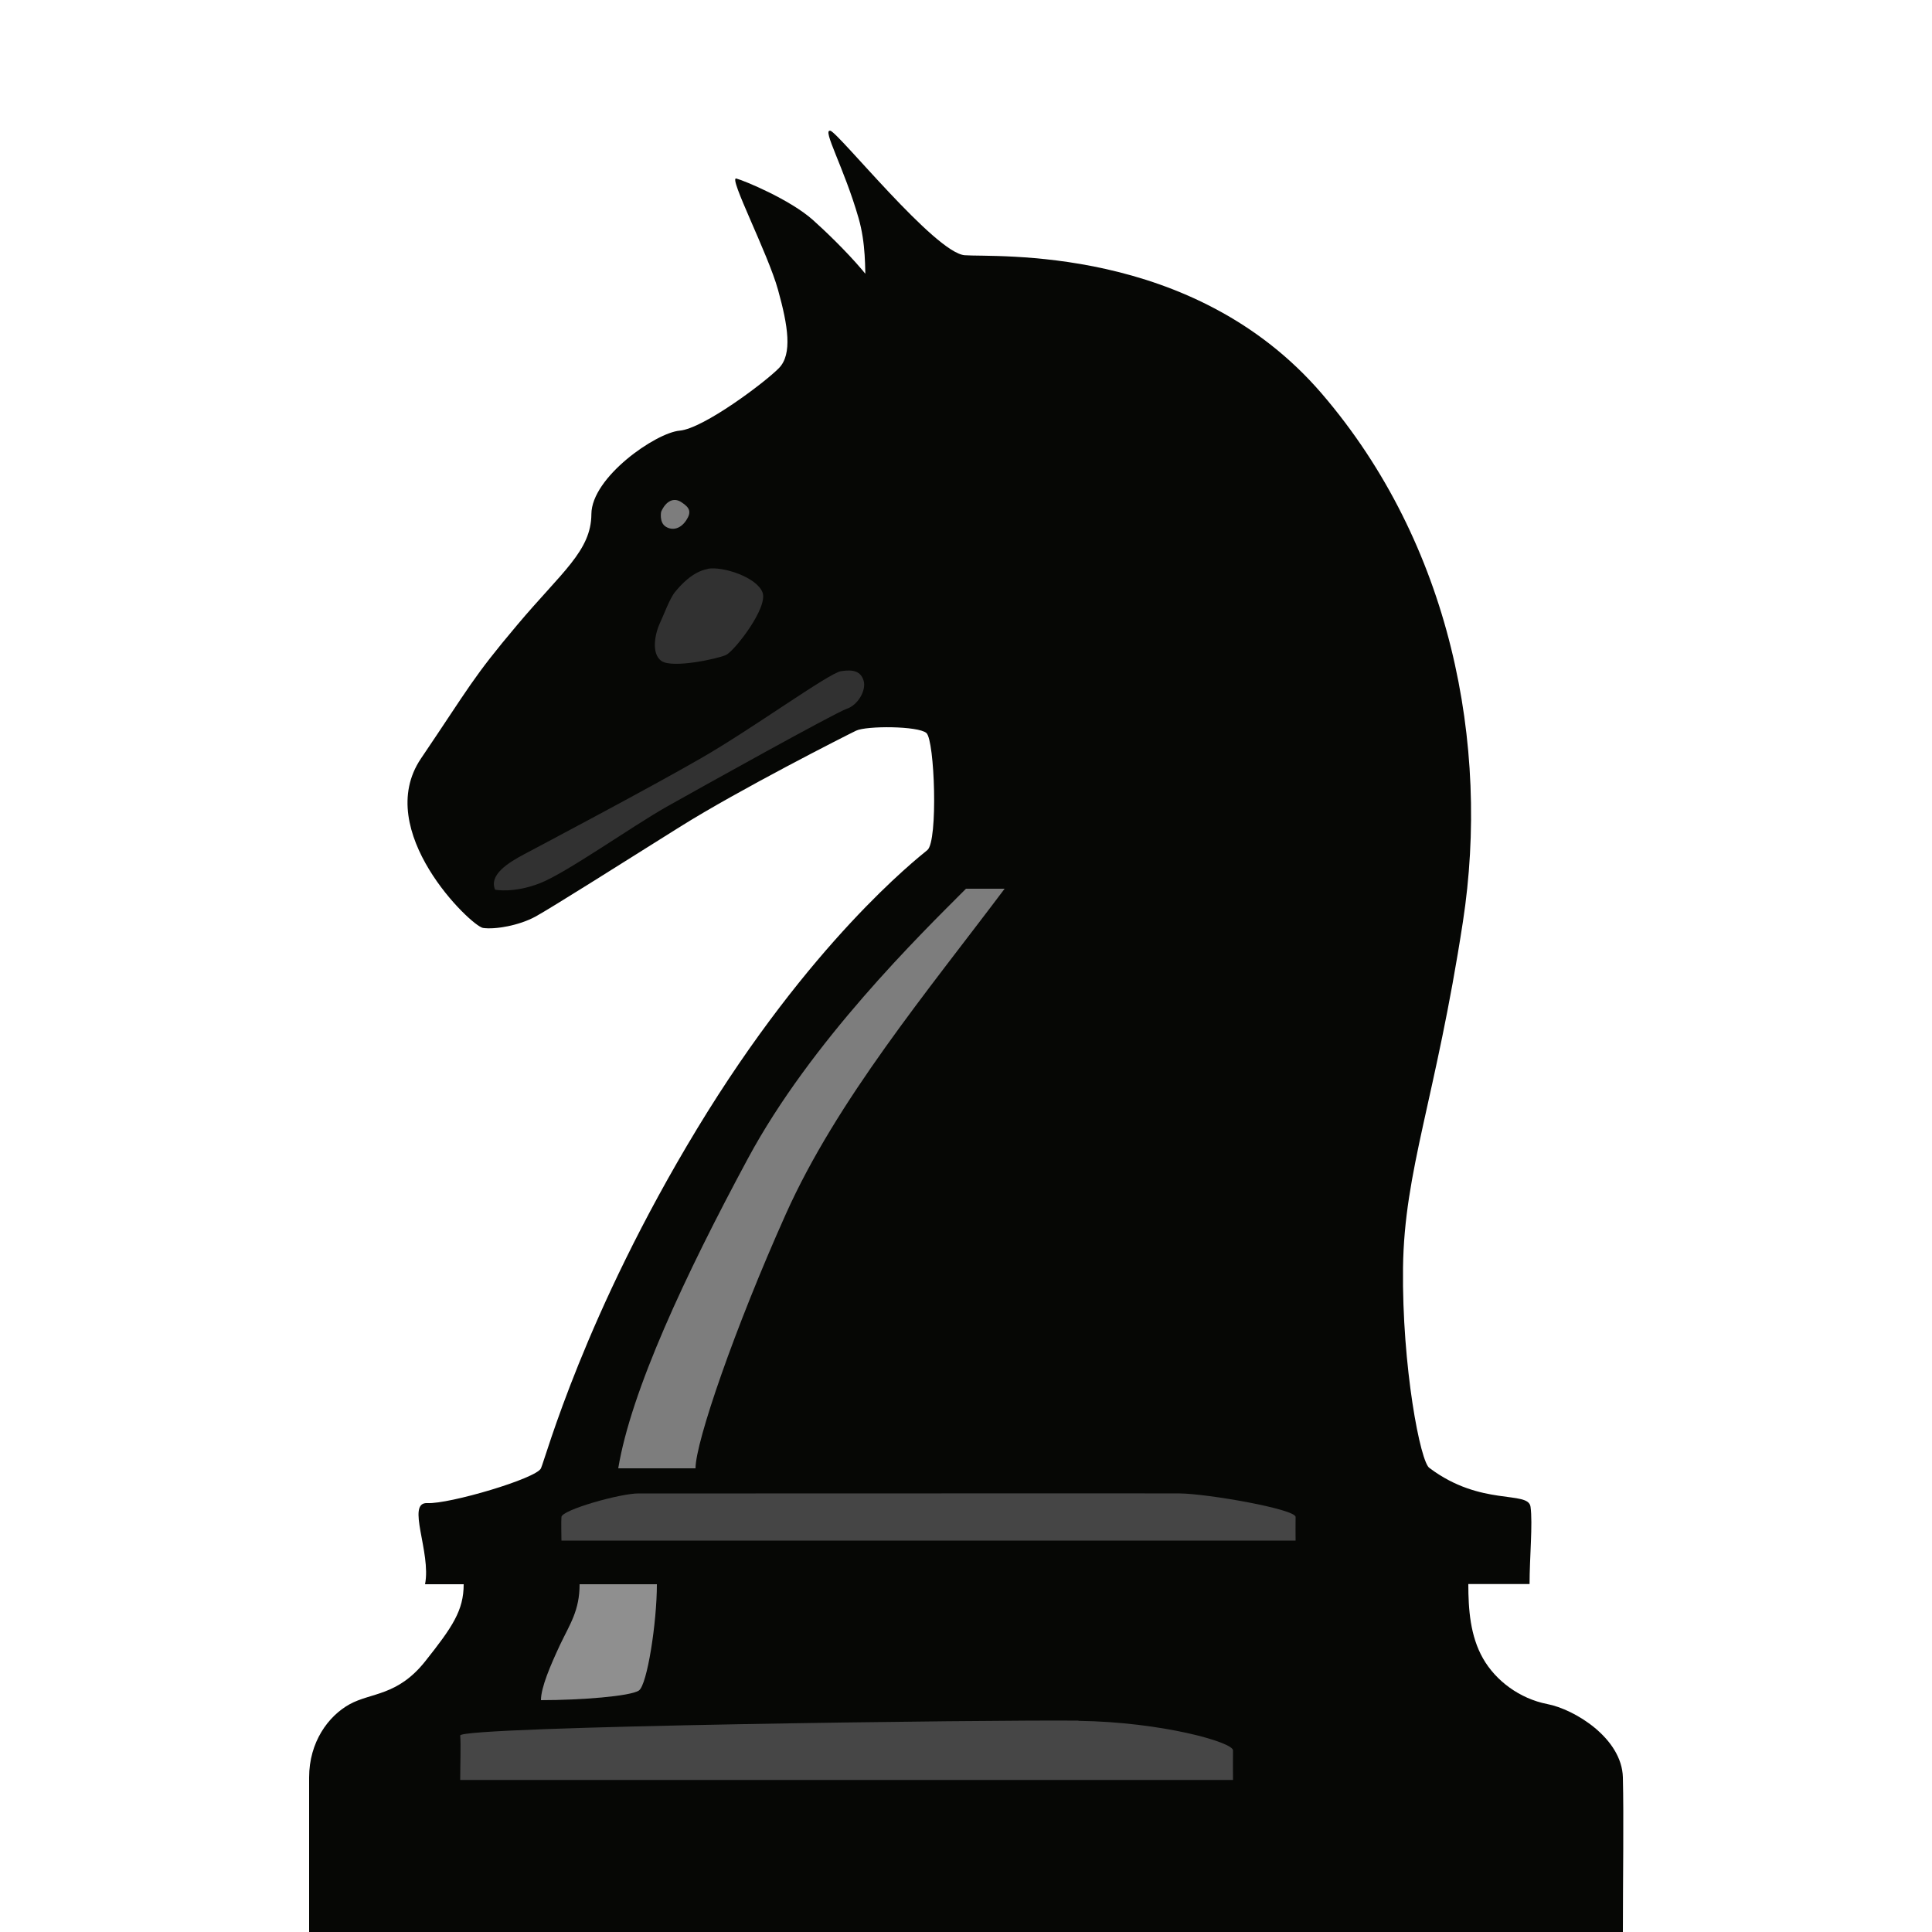
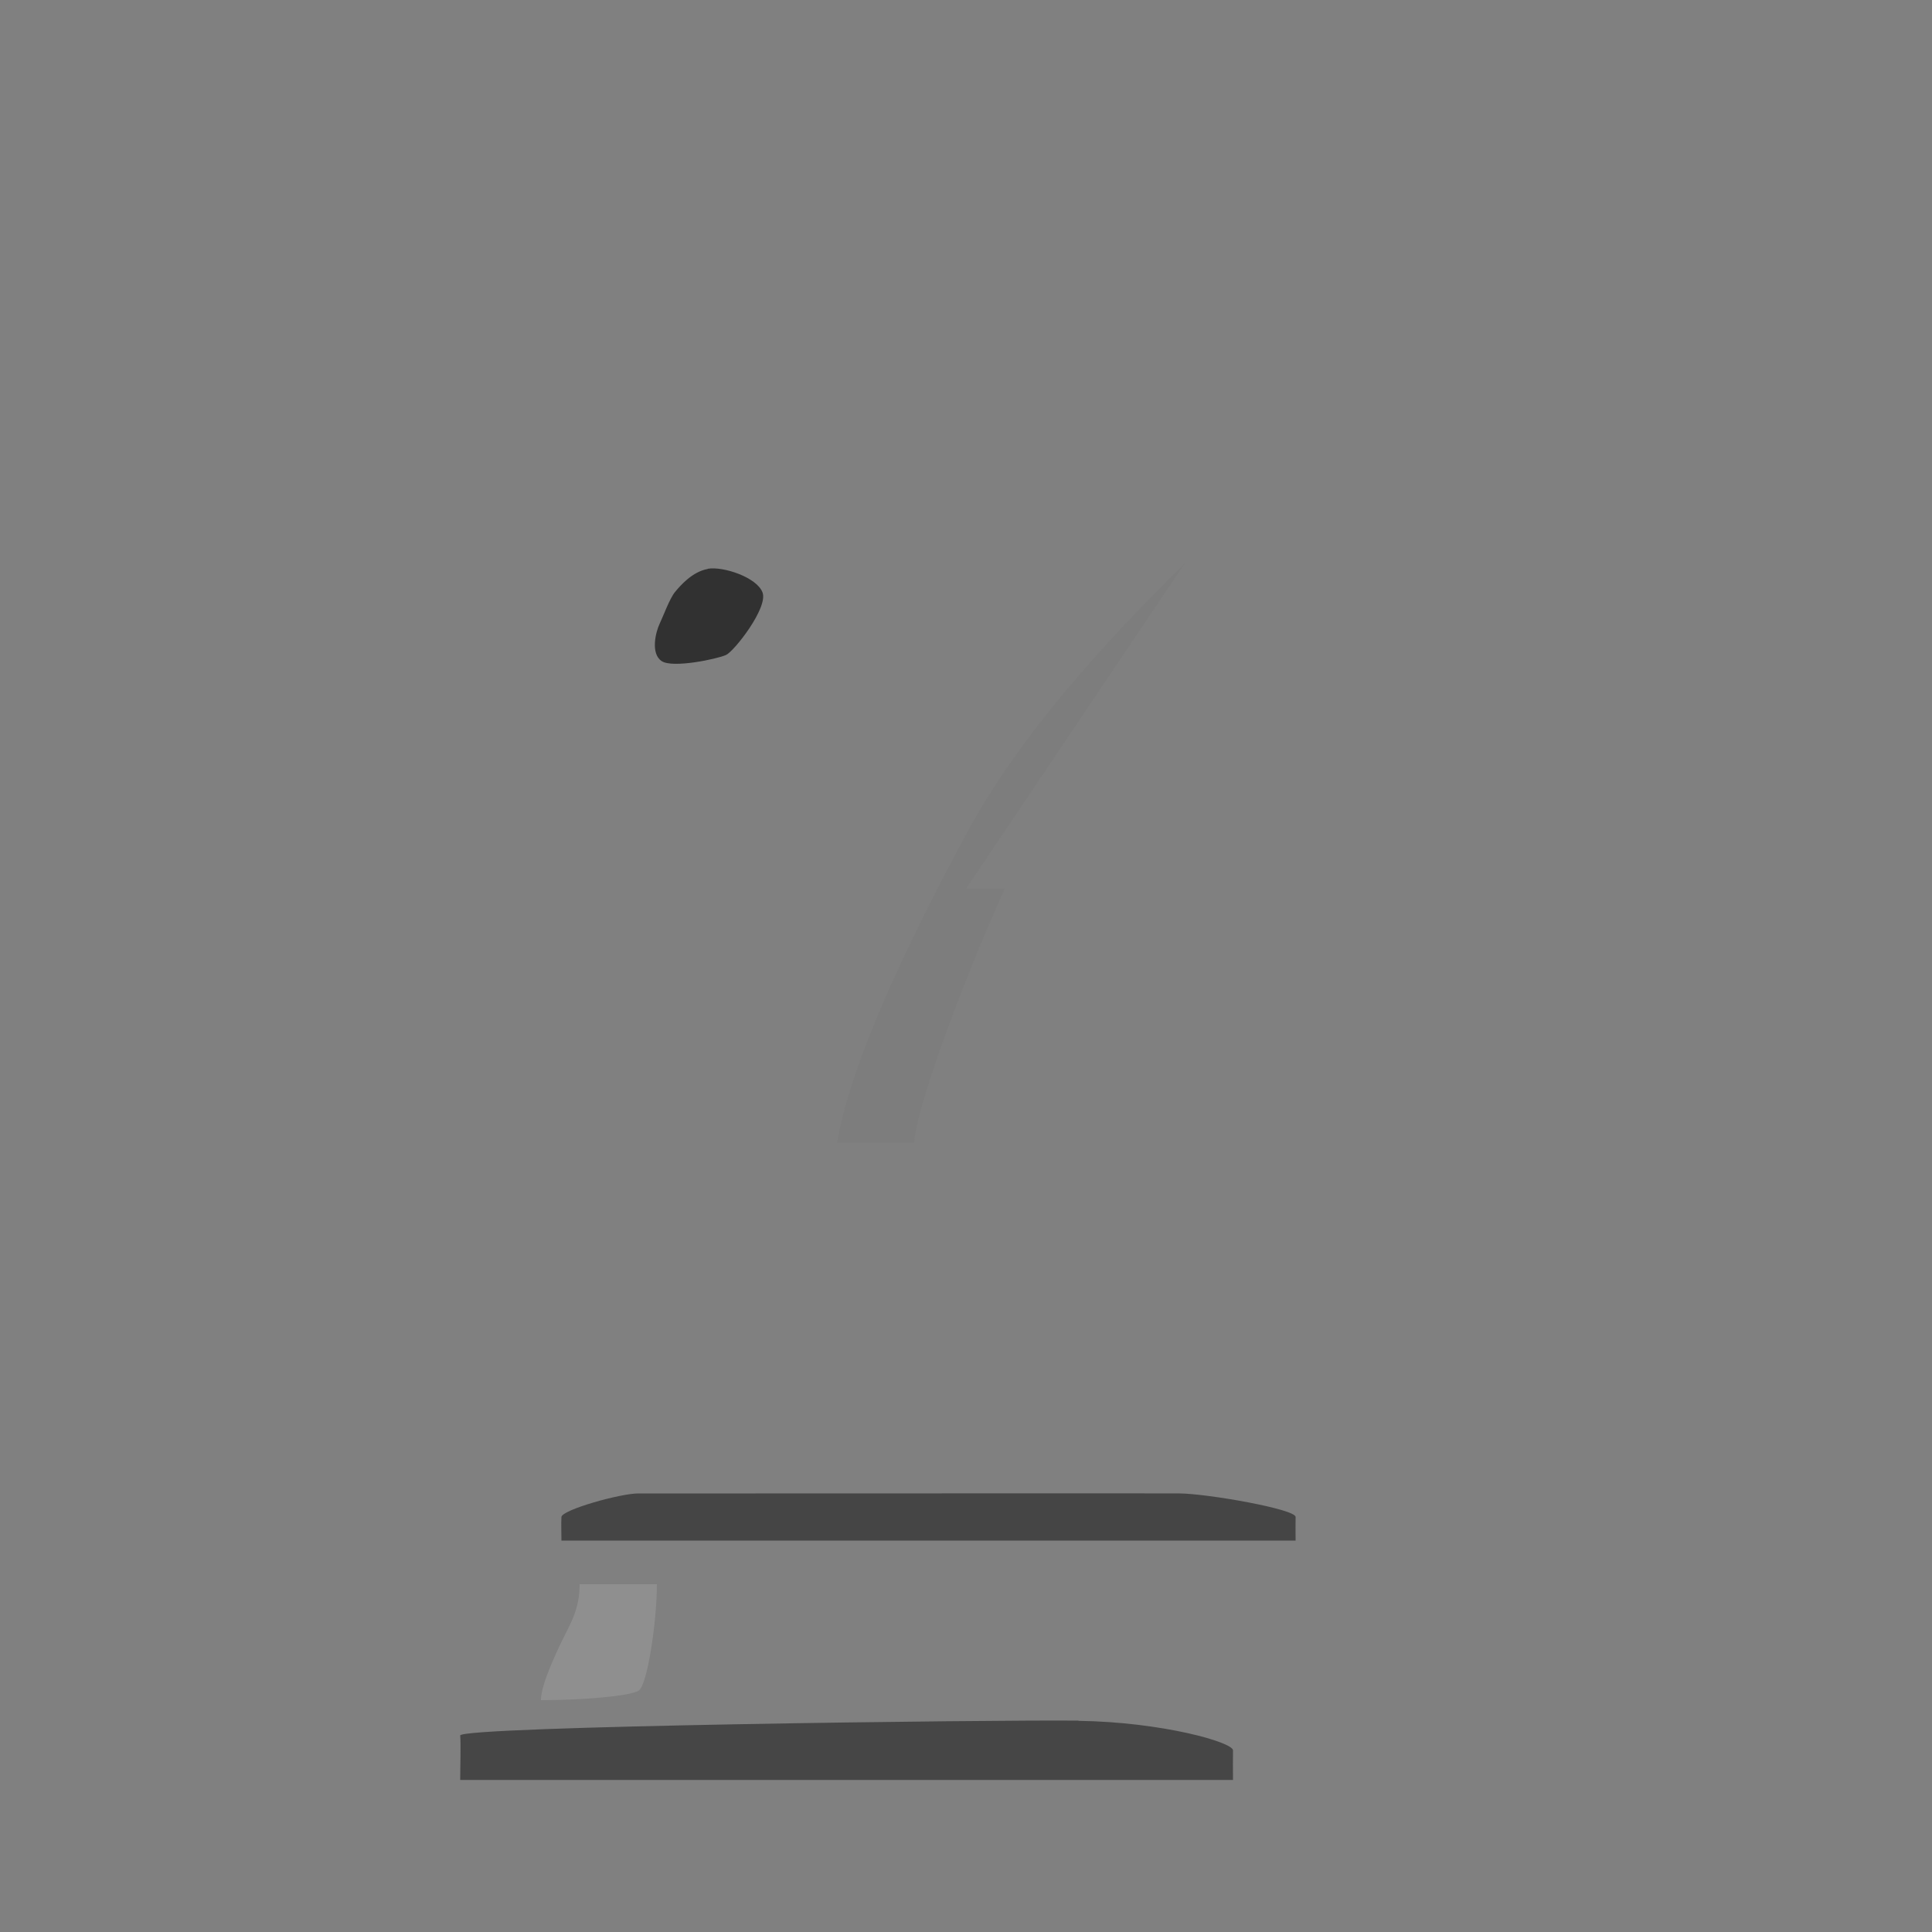
<svg xmlns="http://www.w3.org/2000/svg" width="100" height="100" version="1.1">
  <rect width="100%" height="100%" fill="#808080" stroke="none" />
  <g class="layer">
    <title>Layer 1</title>
-     <path d="m0,0c33,0 66,0 100,0c0,33 0,66 0,100c-33,0 -66,0 -100,0c0,-33 0,-66 0,-100z" fill="#ffffff" id="svg_1" />
-     <path d="m42.97,6.76c0.45,0.12 5.43,6.33 6.96,6.45c1.53,0.12 11.82,-0.6 18.49,7.17c6.67,7.77 8.71,18.15 7.3,27.33c-1.41,9.18 -3.04,12.86 -3.1,17.92c-0.06,5.06 0.9,10.12 1.38,10.36c2.66,2 5.1,1.14 5.22,2c0.12,0.86 -0.05,2.64 -0.05,4c-0.66,0 -2.49,0 -3.17,0c0,1.32 0.1,2.69 0.76,3.85c0.66,1.16 1.9,2.08 3.32,2.36c1.42,0.27 3.87,1.77 3.92,3.8c0.05,2.03 0,5.28 0,8c-22.44,0 -44.88,0 -68,0c0,-2.64 0,-6.17 0,-8c0,-1.83 0.99,-3.18 2.1,-3.79c1.11,-0.61 2.47,-0.42 3.9,-2.21c1.42,-1.79 2,-2.64 2,-4c-0.66,0 -1.32,0 -2,0c0.33,-1.65 -1,-4.26 0.12,-4.2c1.12,0.06 5.64,-1.27 5.88,-1.8c0.24,-0.53 2.25,-7.96 8.09,-17.59c5.84,-9.63 11.35,-13.95 11.91,-14.41c0.56,-0.46 0.38,-5.69 -0.05,-6.06c-0.43,-0.37 -3.1,-0.38 -3.64,-0.12c-0.54,0.26 -6.06,3.06 -9.12,4.98c-3.06,1.92 -6.62,4.17 -7.47,4.64c-0.86,0.47 -2.1,0.68 -2.72,0.59c-0.62,-0.1 -5.74,-5.03 -3.21,-8.77c2.53,-3.74 2.66,-4.16 4.97,-6.9c2.31,-2.75 3.84,-3.84 3.85,-5.75c0.01,-1.91 3.33,-4.21 4.57,-4.32c1.24,-0.11 4.44,-2.52 5.14,-3.24c0.7,-0.72 0.47,-2.18 -0.05,-4.05c-0.52,-1.88 -2.58,-5.86 -2.16,-5.76c0.42,0.11 2.78,1.09 3.96,2.14c1.18,1.05 4.54,4.33 3.39,4.71c-1.16,0.38 -0.27,-2.19 -1.02,-4.8c-0.75,-2.61 -1.91,-4.63 -1.46,-4.52l-0.01,-0.01z" fill="#060705" id="svg_2" />
    <path d="m39.11,77.3c8.25,0 20.53,-0.01 21.95,0c1.42,0.01 6.01,0.81 6,1.22c-0.01,0.42 0,0.81 0,1.22c-12.54,0 -25.08,0 -38,0c0,-0.4 -0.02,-0.86 0,-1.22c0.02,-0.37 3.07,-1.23 4,-1.22l6.05,0z" fill="#454545" id="svg_3" transform="matrix(1 0 0 1 0 0)" />
    <path d="m55.82,89.07c4.32,0.06 8.01,1.11 8,1.53c-0.01,0.43 0,1.01 0,1.53c-13.2,0 -26.4,0 -40,0c0,-0.76 0.04,-1.82 0,-2.3c-0.04,-0.48 27.68,-0.82 32,-0.77l0,0.01z" fill="#464646" id="svg_4" />
-     <path d="m50,46c0.66,0 1.32,0 2,0c-4,5.32 -8.69,10.95 -11.33,16.85c-2.64,5.89 -4.67,11.79 -4.67,13.15c-1.32,0 -2.64,0 -4,0c0.66,-4 3.46,-10 6.72,-16.05c3.26,-6.05 8.9,-11.57 11.28,-13.95z" fill="#7D7D7D" id="svg_5" />
+     <path d="m50,46c0.66,0 1.32,0 2,0c-2.64,5.89 -4.67,11.79 -4.67,13.15c-1.32,0 -2.64,0 -4,0c0.66,-4 3.46,-10 6.72,-16.05c3.26,-6.05 8.9,-11.57 11.28,-13.95z" fill="#7D7D7D" id="svg_5" />
    <path d="m30,82c1.32,0 2.64,0 4,0c0,1.98 -0.5,5.2 -0.93,5.5c-0.44,0.3 -3.03,0.5 -5.07,0.5c0,-0.66 0.49,-1.8 0.99,-2.87c0.51,-1.07 1.01,-1.77 1.01,-3.13z" fill="#8F8F8F" id="svg_9" />
    <path d="m36.63,29.44c0.79,-0.14 2.55,0.44 2.84,1.23c0.29,0.79 -1.46,3.03 -1.89,3.23c-0.43,0.2 -2.75,0.7 -3.33,0.32c-0.59,-0.39 -0.31,-1.51 -0.11,-1.93c0.2,-0.42 0.52,-1.31 0.8,-1.65c0.28,-0.34 0.9,-1.05 1.69,-1.19l0,-0.01z" fill="#313131" id="svg_12" transform="matrix(1 0 0 1 0 0)" />
-     <path d="m34.22,26.49c0.24,-0.55 0.65,-0.77 1.06,-0.49c0.41,0.27 0.53,0.49 0.24,0.93c-0.29,0.44 -0.71,0.55 -1.06,0.33c-0.35,-0.22 -0.24,-0.77 -0.24,-0.77z" fill="#7D7D7D" id="svg_14" />
-     <path d="m25.63,46.06c-0.34,-0.78 0.68,-1.41 1.51,-1.85c0.83,-0.44 6.54,-3.46 9.17,-4.98c2.63,-1.51 6.59,-4.39 7.22,-4.49c0.63,-0.1 1.02,0 1.17,0.49c0.15,0.49 -0.29,1.27 -0.88,1.46c-0.59,0.2 -7.51,4.05 -9.32,5.07c-1.8,1.02 -5.17,3.41 -6.54,3.95c-1.37,0.54 -2.34,0.34 -2.34,0.34l0.01,0.01z" fill="#313131" id="svg_16" />
  </g>
</svg>